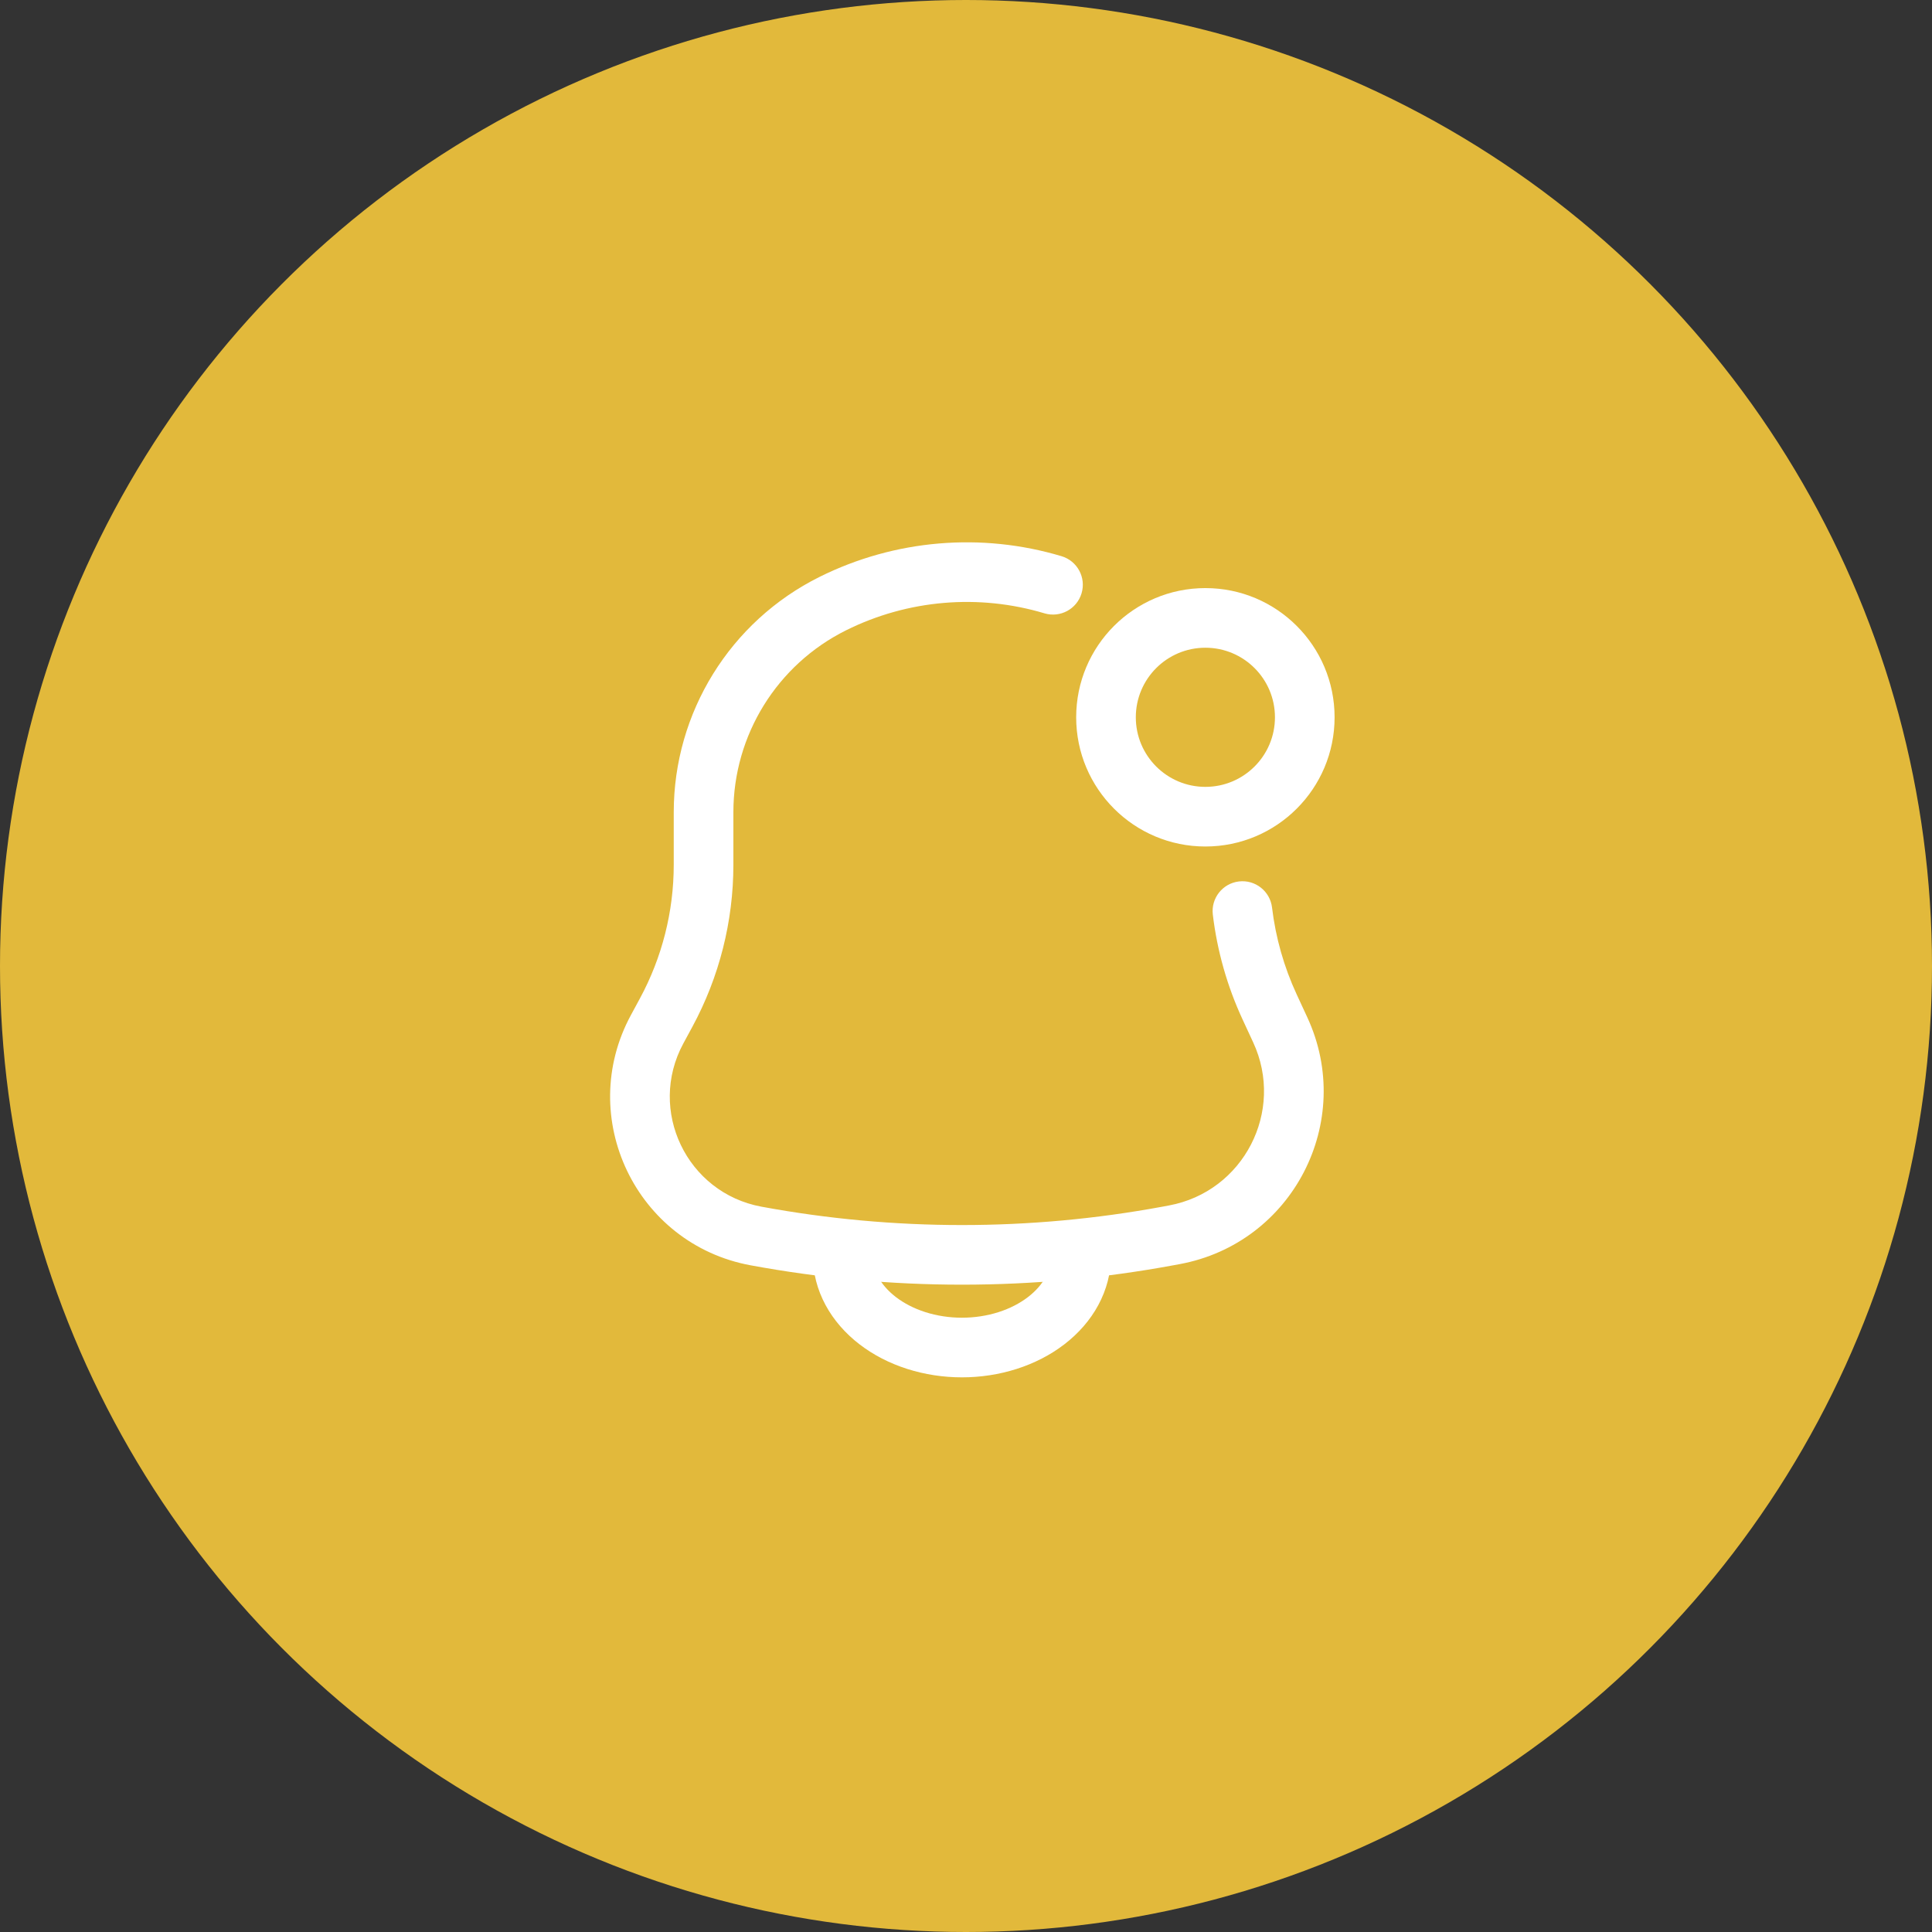
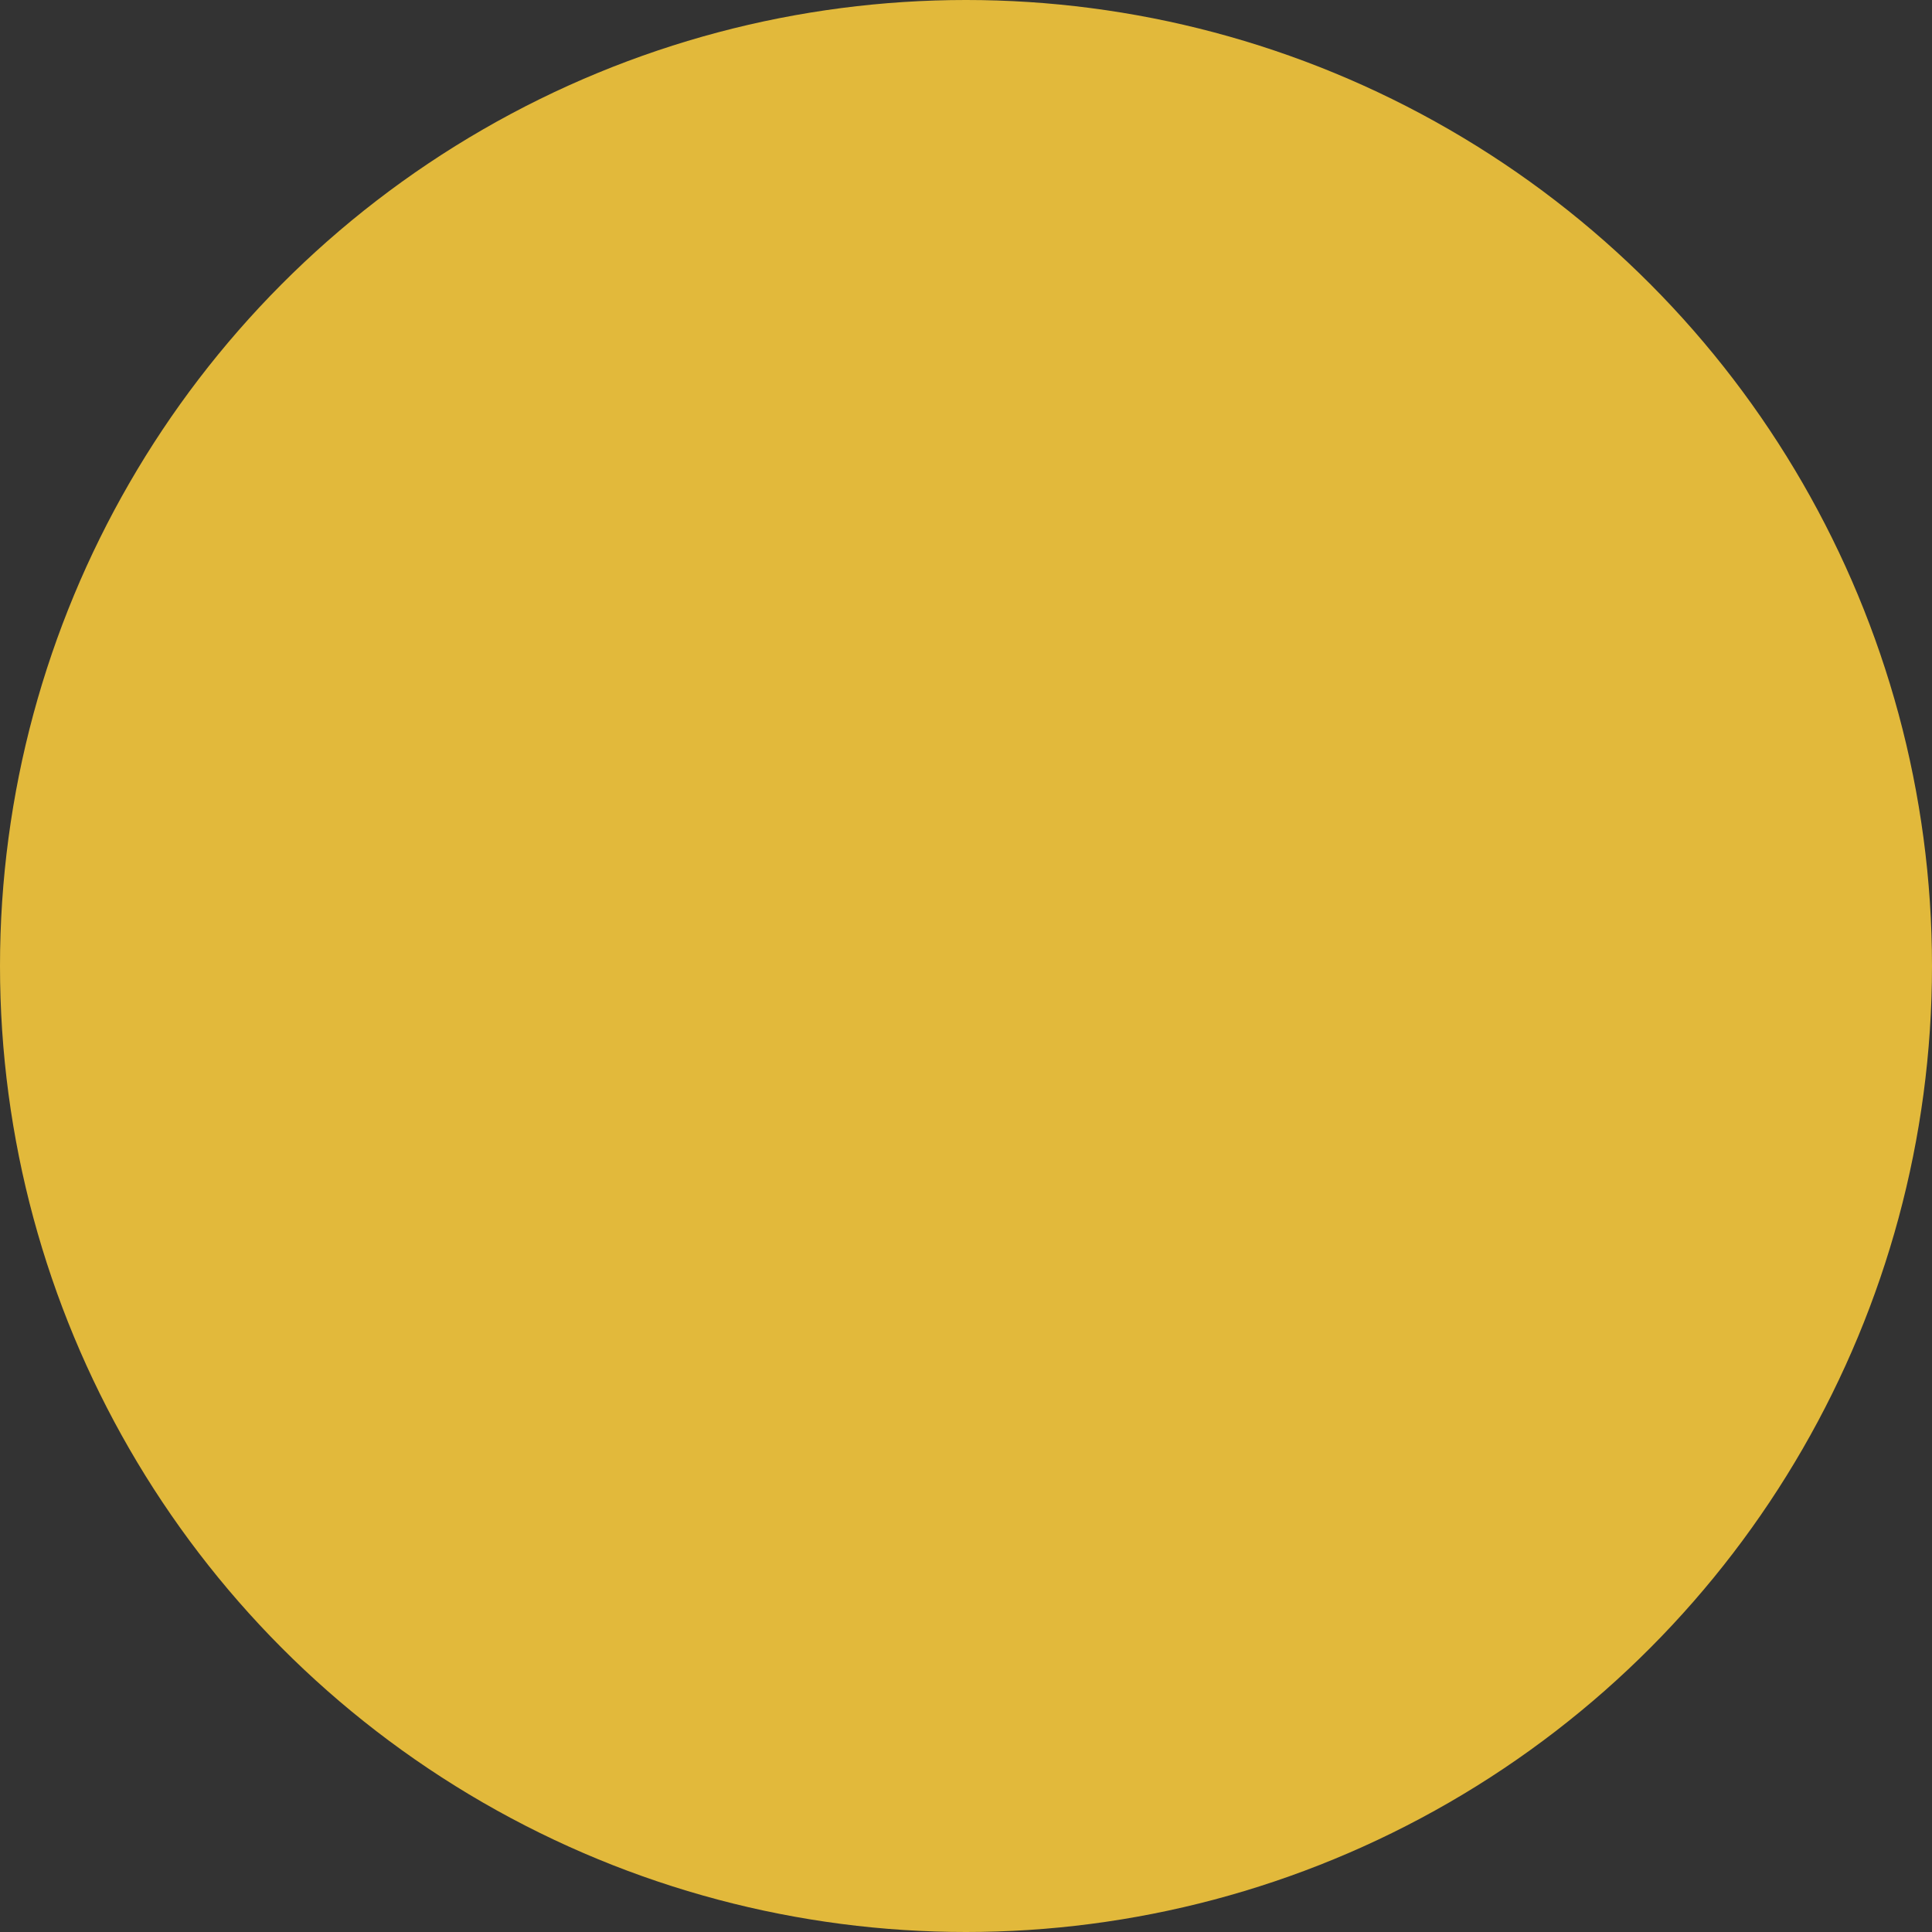
<svg xmlns="http://www.w3.org/2000/svg" width="114" height="114" viewBox="0 0 114 114" fill="none">
  <rect x="0" y="0" width="114" height="114" fill="#333333" stroke="none" />
  <circle cx="57" cy="57" r="57" fill="#E2B93B" />
-   <path fill-rule="evenodd" clip-rule="evenodd" d="M49.724 72.334C50.695 72.334 51.483 73.122 51.483 74.093C51.483 74.5 51.586 74.919 51.809 75.334C52.033 75.751 52.38 76.163 52.858 76.531C53.336 76.899 53.926 77.208 54.602 77.424C55.278 77.639 56.012 77.753 56.76 77.753C57.508 77.753 58.243 77.639 58.918 77.424C59.594 77.208 60.184 76.899 60.662 76.531C61.14 76.163 61.487 75.751 61.711 75.334C61.934 74.919 62.037 74.5 62.037 74.093C62.037 73.122 62.825 72.334 63.797 72.334C64.768 72.334 65.556 73.122 65.556 74.093C65.556 75.11 65.295 76.1 64.81 77.001C64.328 77.898 63.638 78.68 62.809 79.319C61.98 79.957 61.019 80.447 59.987 80.776C58.956 81.105 57.86 81.272 56.76 81.272C55.66 81.272 54.565 81.105 53.533 80.776C52.501 80.447 51.54 79.957 50.711 79.319C49.882 78.68 49.193 77.898 48.71 77.001C48.225 76.1 47.964 75.11 47.964 74.093C47.964 73.122 48.752 72.334 49.724 72.334Z" fill="white" />
-   <path fill-rule="evenodd" clip-rule="evenodd" d="M48.353 34.043C52.817 31.822 57.927 31.409 62.638 32.819C63.569 33.098 64.098 34.078 63.819 35.009C63.54 35.94 62.56 36.468 61.629 36.19C57.767 35.034 53.579 35.373 49.921 37.193C45.849 39.22 43.274 43.377 43.274 47.926V51.025C43.274 54.365 42.442 57.652 40.852 60.59L40.321 61.571C38.189 65.512 40.52 70.386 44.926 71.201C52.749 72.647 60.771 72.647 68.594 71.201L68.97 71.131C73.375 70.317 75.829 65.567 73.944 61.503L73.324 60.164C72.412 58.199 71.82 56.108 71.564 53.967C71.449 53.002 72.137 52.127 73.102 52.011C74.067 51.896 74.942 52.584 75.058 53.549C75.27 55.323 75.761 57.056 76.516 58.684L77.136 60.023C79.988 66.172 76.274 73.359 69.609 74.591L69.234 74.66C60.988 76.185 52.532 76.185 44.286 74.66C37.532 73.412 33.958 65.939 37.227 59.897L37.758 58.915C39.069 56.492 39.755 53.78 39.755 51.025V47.926C39.755 42.042 43.086 36.664 48.353 34.043Z" fill="white" />
-   <path fill-rule="evenodd" clip-rule="evenodd" d="M71.125 38.22C68.858 38.22 67.02 40.058 67.02 42.325C67.02 44.592 68.858 46.43 71.125 46.43C73.392 46.43 75.23 44.592 75.23 42.325C75.23 40.058 73.392 38.22 71.125 38.22ZM63.501 42.325C63.501 38.114 66.915 34.701 71.125 34.701C75.336 34.701 78.749 38.114 78.749 42.325C78.749 46.535 75.336 49.949 71.125 49.949C66.915 49.949 63.501 46.535 63.501 42.325Z" fill="white" />
</svg>